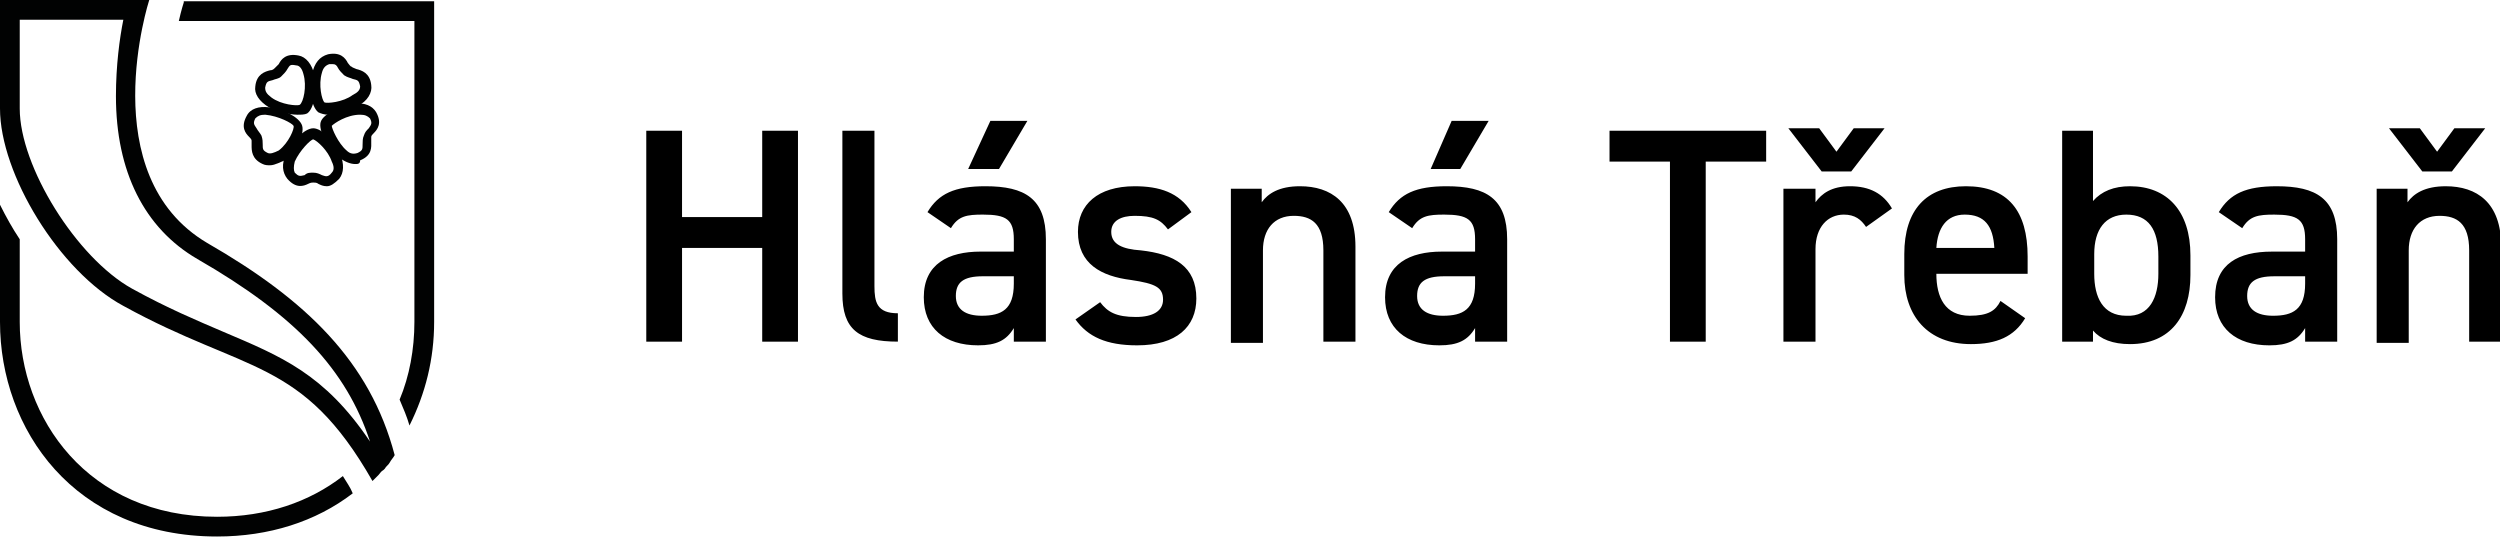
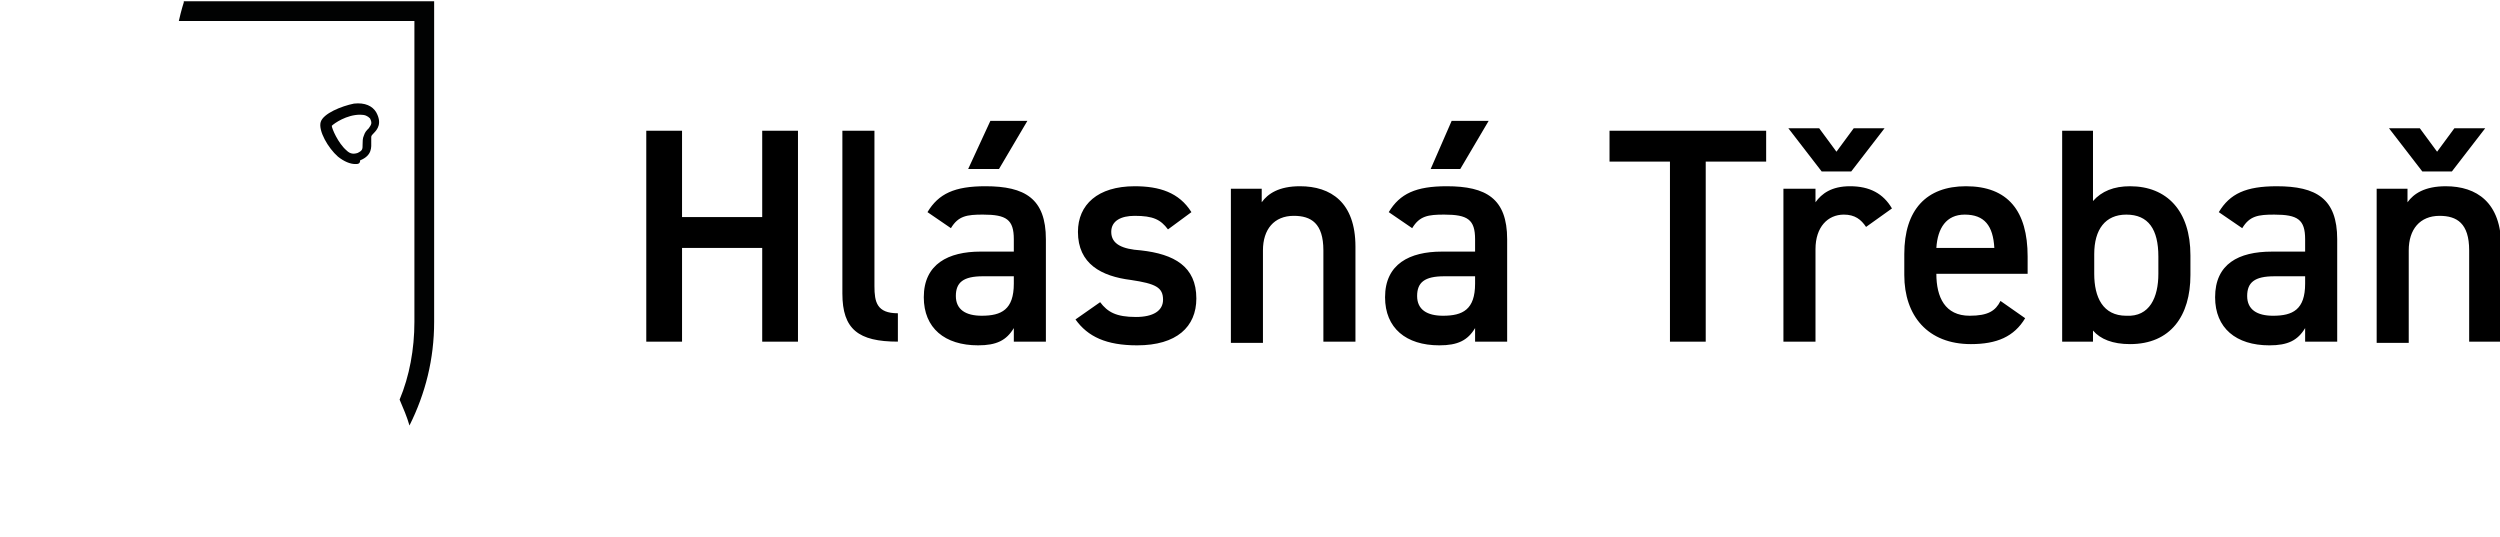
<svg xmlns="http://www.w3.org/2000/svg" version="1.1" id="Layer_1" x="0" y="0" viewBox="0 0 202.7 43.5" xml:space="preserve">
  <style>.st0{fill:#010202}</style>
  <path d="M55.3 17.6h6.5v-7h2.9v17.1h-2.9v-7.6h-6.5v7.6h-2.9V10.6h2.9v7zm13-7h2.6v12.6c0 1.3.2 2.2 1.9 2.2v2.3c-3.2 0-4.5-1-4.5-3.9V10.6zm11.2 9.8h2.7v-1c0-1.6-.6-2-2.5-2-1.3 0-2 .1-2.6 1.1l-1.9-1.3c.9-1.5 2.2-2.1 4.7-2.1 3.2 0 4.9 1 4.9 4.3v8.3h-2.6v-1.1c-.6 1-1.4 1.4-2.9 1.4-2.7 0-4.4-1.4-4.4-3.9 0-2.7 2-3.7 4.6-3.7zm2.7 2h-2.5c-1.6 0-2.2.5-2.2 1.6s.8 1.6 2.1 1.6c1.6 0 2.6-.5 2.6-2.6v-.6zM80.3 9.8h3L81 13.7h-2.5l1.8-3.9zm14.4 8.8c-.6-.8-1.2-1.1-2.7-1.1-1.1 0-1.9.4-1.9 1.3 0 1 .9 1.4 2.4 1.5 2.7.3 4.5 1.3 4.5 3.9 0 2.3-1.6 3.8-4.8 3.8-2.5 0-4-.7-5-2.1l2-1.4c.6.8 1.3 1.2 2.9 1.2 1.4 0 2.2-.5 2.2-1.4 0-1-.6-1.3-2.6-1.6-2.4-.3-4.3-1.3-4.3-3.9 0-2.2 1.6-3.7 4.6-3.7 2 0 3.6.5 4.6 2.1l-1.9 1.4zm5-3.3h2.6v1.1c.5-.7 1.4-1.3 3.1-1.3 2.5 0 4.5 1.3 4.5 4.9v7.7h-2.6v-7.4c0-2.2-1-2.8-2.4-2.8-1.6 0-2.5 1.1-2.5 2.8v7.5h-2.6V15.3zm17.2 5.1h2.7v-1c0-1.6-.6-2-2.5-2-1.3 0-2 .1-2.6 1.1l-1.9-1.3c.9-1.5 2.2-2.1 4.7-2.1 3.2 0 4.9 1 4.9 4.3v8.3h-2.6v-1.1c-.6 1-1.4 1.4-2.9 1.4-2.7 0-4.4-1.4-4.4-3.9 0-2.7 2-3.7 4.6-3.7zm2.7 2h-2.5c-1.6 0-2.2.5-2.2 1.6s.8 1.6 2.1 1.6c1.6 0 2.6-.5 2.6-2.6v-.6zm-1.9-12.6h3l-2.3 3.9H116l1.7-3.9zm25.5.8v2.5h-4.9v14.6h-2.9V13.1h-4.9v-2.5h12.7zm8.1 7.8c-.4-.6-.9-1-1.8-1-1.3 0-2.3 1-2.3 2.8v7.5h-2.6V15.3h2.6v1.1c.5-.7 1.3-1.3 2.8-1.3 1.6 0 2.7.6 3.4 1.8l-2.1 1.5zm-3.6-4.5l-2.7-3.5h2.5l1.4 1.9 1.4-1.9h2.5l-2.7 3.5h-2.4zm16.5 11.9c-.9 1.5-2.3 2.1-4.4 2.1-3.5 0-5.4-2.3-5.4-5.6v-1.7c0-3.6 1.8-5.5 5-5.5 3.4 0 5 2 5 5.7v1.4H157c0 1.9.7 3.4 2.7 3.4 1.5 0 2.1-.4 2.5-1.2l2 1.4zm-7.2-5.7h4.7c-.1-1.8-.8-2.7-2.4-2.7-1.5 0-2.2 1.1-2.3 2.7zm12.7-3.8c.7-.8 1.7-1.2 3-1.2 3 0 4.9 2 4.9 5.6v1.6c0 3.3-1.6 5.6-4.9 5.6-1.4 0-2.4-.4-3-1.1v.9h-2.5V10.6h2.5v5.7zm5.3 5.9v-1.4c0-2.2-.8-3.4-2.6-3.4-1.7 0-2.6 1.2-2.6 3.2v1.6c0 1.9.7 3.4 2.6 3.4 1.9.1 2.6-1.5 2.6-3.4zm9.2-1.8h2.7v-1c0-1.6-.6-2-2.5-2-1.3 0-2 .1-2.6 1.1l-1.9-1.3c.9-1.5 2.2-2.1 4.7-2.1 3.2 0 4.9 1 4.9 4.3v8.3h-2.6v-1.1c-.6 1-1.4 1.4-2.9 1.4-2.7 0-4.4-1.4-4.4-3.9 0-2.7 1.9-3.7 4.6-3.7zm2.7 2h-2.5c-1.6 0-2.2.5-2.2 1.6s.8 1.6 2.1 1.6c1.6 0 2.6-.5 2.6-2.6v-.6zm5.7-7.1h2.6v1.1c.5-.7 1.4-1.3 3.1-1.3 2.5 0 4.5 1.3 4.5 4.9v7.7h-2.6v-7.4c0-2.2-1-2.8-2.4-2.8-1.6 0-2.5 1.1-2.5 2.8v7.5h-2.6V15.3zm3.8-1.4l-2.7-3.5h2.5l1.4 1.9 1.4-1.9h2.5l-2.7 3.5h-2.4z" />
  <path class="st0" d="M14.9.1v.1s-.2.6-.4 1.5h19.1v24.4c0 2.2-.4 4.4-1.2 6.3.3.7.6 1.4.8 2.1 1.3-2.6 2-5.4 2-8.4V.1H14.9z" />
  <path d="M29.9 37.8l-.3.3.3-.3z" />
-   <path class="st0" d="M10 1.6c-.3 1.5-.6 3.7-.6 6.2 0 6.1 2.3 10.7 6.6 13.2 8 4.6 12.1 9 14 14.8-3.7-5.5-7.2-6.9-11.9-8.9-2.1-.9-4.5-1.9-7.4-3.5-4.5-2.5-9.1-9.9-9.1-14.6V1.6H10M12.1 0H0v8.8c0 5.3 4.8 13.2 10 16C20 30.3 24.5 29 30.2 39l.3-.3.2-.2c.1-.1.2-.3.4-.4l.1-.1c.1-.2.3-.3.4-.5.1-.2.3-.4.4-.6-2-7.6-7.2-12.6-15.2-17.2C7.5 14.2 12.1 0 12.1 0z" />
-   <path class="st0" d="M27.8 38.6c-2.7 2.1-6.2 3.3-10.2 3.3-10.5 0-16-8-16-15.8v-6.7C1 18.5.5 17.6 0 16.6v9.5c0 8.7 6 17.4 17.6 17.4 4.2 0 8-1.2 11-3.5-.2-.5-.5-.9-.8-1.4zm-1.3-23.5c-.3 0-.5-.1-.7-.2-.1-.1-.3-.1-.4-.1s-.2 0-.4.1c-.4.2-1 .4-1.7-.4-.4-.5-.5-1.2-.1-2 .4-1 1.5-2.1 2.2-2.1.7 0 1.8 1.1 2.2 2.1.3.8.3 1.5-.1 2-.4.4-.7.6-1 .6zM25.4 14c.3 0 .5.1.7.2.3.1.5.2.8-.2.2-.2.2-.5 0-.9-.3-.9-1.2-1.7-1.5-1.8-.2 0-1.1.9-1.5 1.8-.1.4-.1.7 0 .9.3.3.4.3.8.2.2-.2.4-.2.7-.2z" />
  <path class="st0" d="M28.8 13.3c-.4 0-.9-.2-1.4-.6-.8-.7-1.6-2.1-1.4-2.8.2-.7 1.7-1.3 2.7-1.5.9-.1 1.5.2 1.8.7.5.9.1 1.4-.2 1.7-.1.1-.2.2-.2.3v.4c0 .4.1 1.1-.9 1.5 0 .3-.2.3-.4.3zm.4-4c-.1 0-.1 0 0 0-1.1 0-2.1.7-2.3.9 0 .2.5 1.4 1.2 2 .3.3.6.3.9.2.4-.2.4-.3.4-.7 0-.2 0-.5.1-.7.1-.3.2-.4.4-.6.2-.3.3-.4.1-.8-.2-.2-.4-.3-.8-.3z" />
-   <path class="st0" d="M26.6 9.3c-.3 0-.6-.1-.8-.2-.6-.5-.8-2.1-.5-3.1.2-.9.6-1.4 1.3-1.6 1-.2 1.4.3 1.6.7.1.1.2.3.3.3.1.1.2.1.4.2.4.1 1.1.3 1.2 1.3.1.6-.3 1.3-1.1 1.7-.7.4-1.6.7-2.4.7zm.4-4.1h-.3c-.3.1-.5.3-.6.7-.3 1 0 2.2.2 2.4.2.1 1.5 0 2.3-.6.4-.2.6-.4.6-.7-.1-.5-.2-.5-.6-.6-.2-.1-.4-.1-.7-.3-.2-.2-.4-.4-.5-.6-.1-.2-.2-.3-.4-.3z" />
-   <path class="st0" d="M24.1 9.3c-.7 0-1.7-.3-2.3-.6-.8-.5-1.2-1.1-1.1-1.7.1-1 .8-1.2 1.2-1.3.2 0 .3-.1.4-.2l.3-.3c.2-.4.6-.9 1.6-.7.6.1 1.1.7 1.3 1.6.2 1.1 0 2.7-.6 3.1-.2.1-.5.1-.8.1zm-1.3-3.1c-.2.2-.5.2-.7.3-.4.1-.5.1-.6.6 0 .3.1.5.5.8.8.6 2.1.7 2.3.6.3-.2.6-1.5.3-2.5-.1-.4-.3-.7-.6-.7-.5-.1-.5 0-.7.3-.1.2-.3.4-.5.6z" />
-   <path class="st0" d="M21.9 13.4c-.2 0-.4 0-.6-.1-.9-.4-.9-1.1-.9-1.5v-.4c0-.1-.1-.2-.2-.3-.3-.3-.7-.8-.2-1.7.3-.6 1-.8 1.8-.7 1.1.1 2.5.8 2.7 1.5.2.7-.5 2.1-1.4 2.8-.3.1-.8.4-1.2.4zm-.4-4.1c-.4 0-.6.1-.8.3-.2.4-.1.5.1.8.1.2.3.4.4.6.1.3.1.5.1.7 0 .4 0 .5.4.7.2.1.5 0 .9-.2.8-.6 1.3-1.8 1.2-2-.1-.2-1.2-.8-2.3-.9.1 0 .1 0 0 0z" />
</svg>